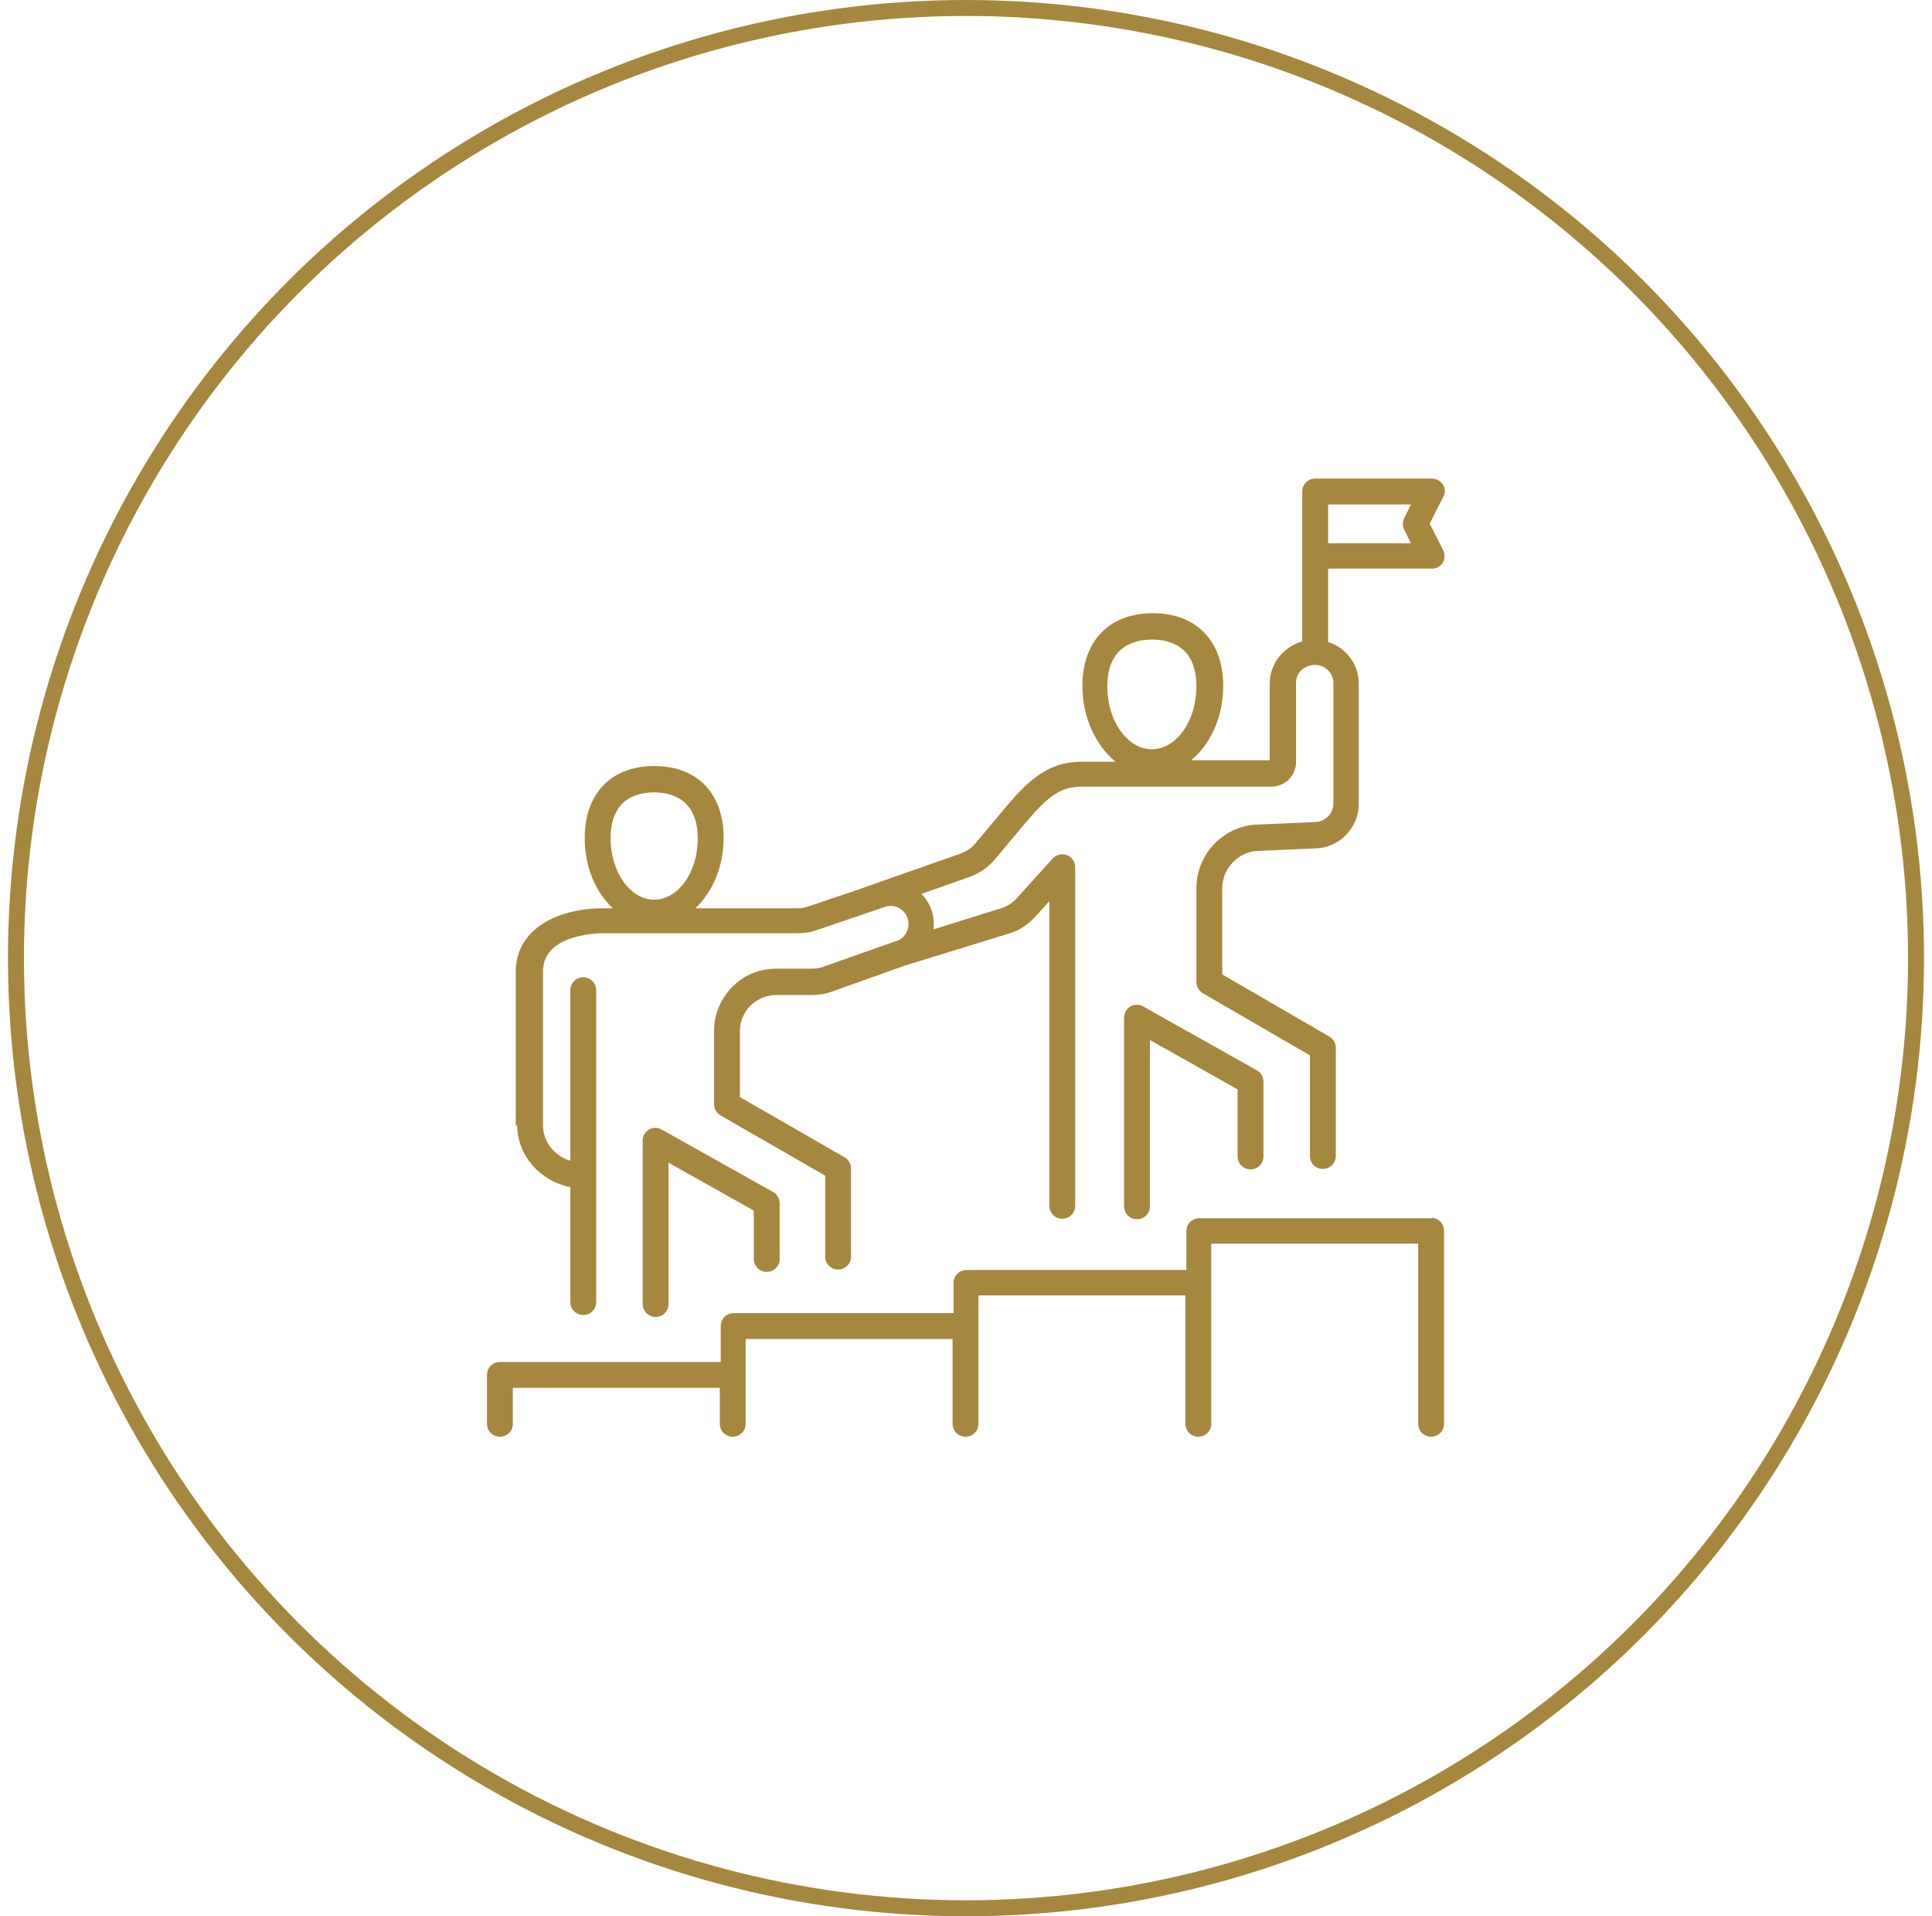
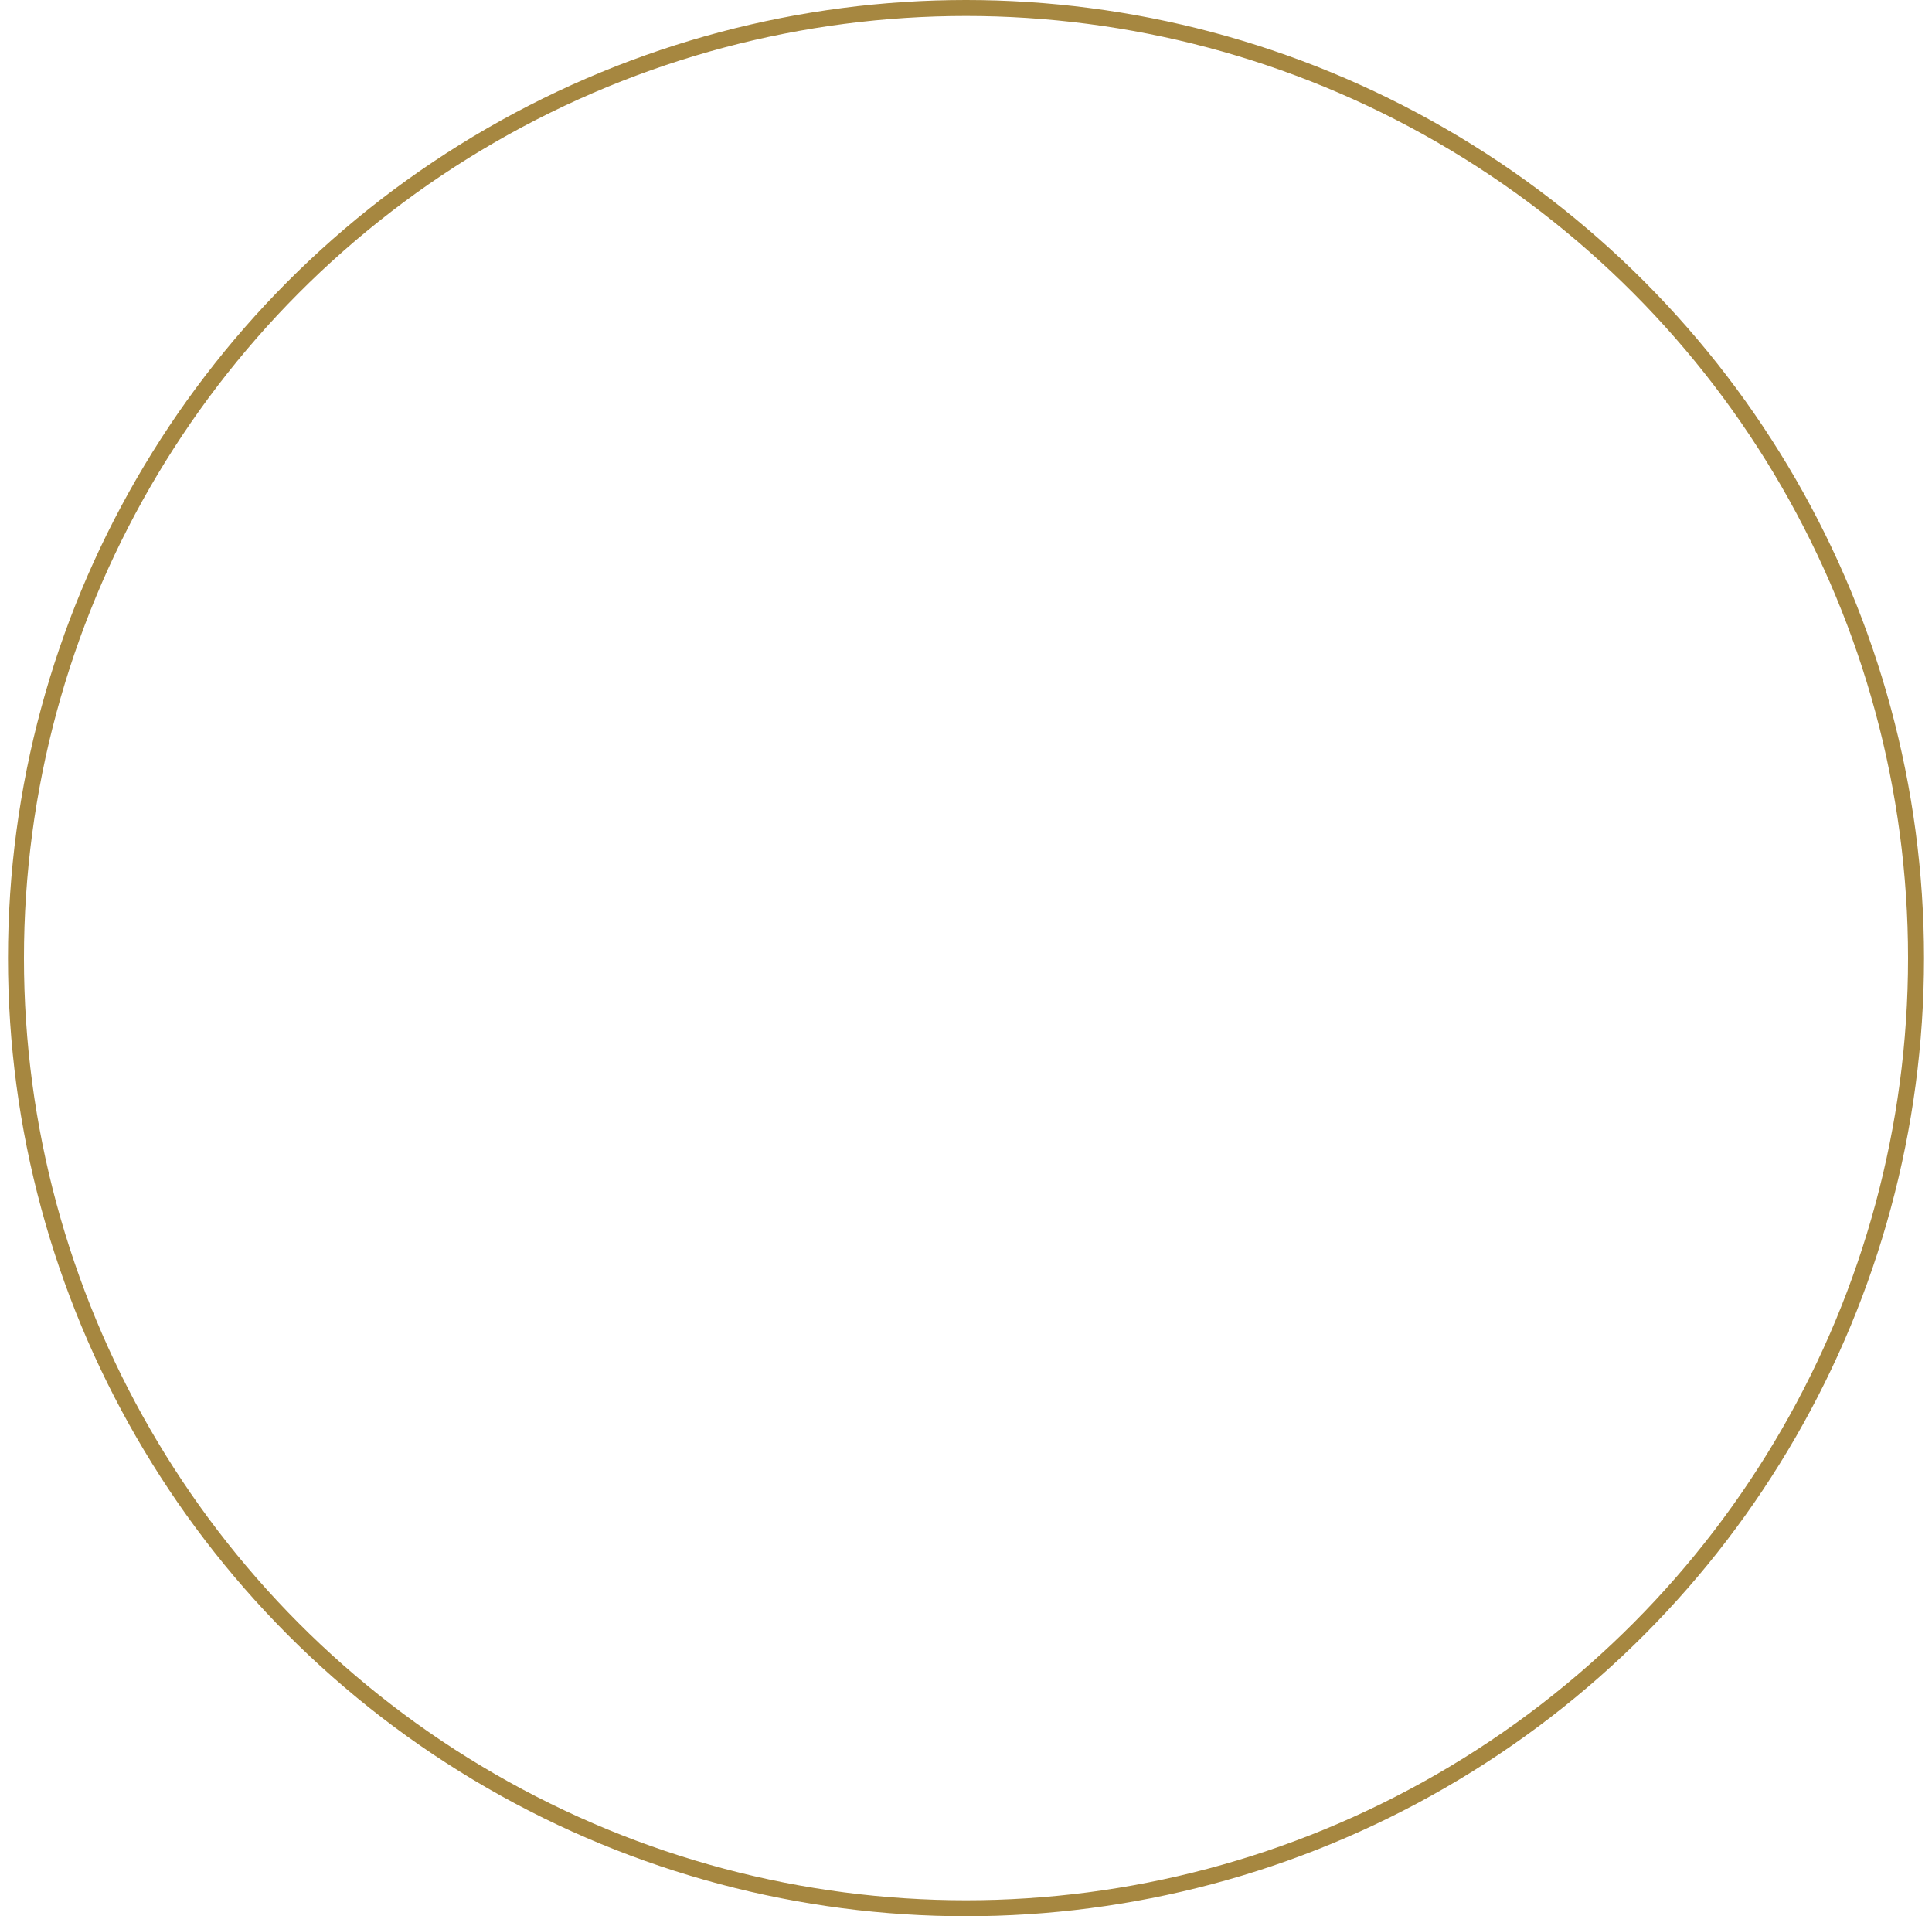
<svg xmlns="http://www.w3.org/2000/svg" width="121" height="120" viewBox="0 0 121 120" fill="none">
  <circle cx="60.5" cy="60" r="59.5" stroke="#A68740" />
-   <path d="M47.21 78.81V75.81L41.87 72.81V81.66C41.87 82.11 41.51 82.47 41.06 82.47C40.61 82.47 40.25 82.11 40.25 81.66V71.43C40.25 71.13 40.4 70.89 40.64 70.74C40.88 70.59 41.21 70.59 41.45 70.74L48.41 74.64C48.68 74.79 48.83 75.06 48.83 75.36V78.84C48.83 79.29 48.47 79.65 48.02 79.65C47.57 79.65 47.21 79.29 47.21 78.84V78.81ZM32.3 70.53V60.87C32.3 58.11 35.03 56.88 37.73 56.88H38.39C37.31 55.89 36.62 54.3 36.62 52.47C36.62 49.71 38.27 47.97 40.97 47.97C43.67 47.97 45.32 49.68 45.32 52.47C45.32 54.27 44.63 55.86 43.55 56.88H49.91C50.18 56.88 50.36 56.85 50.63 56.76L53.66 55.74L55.7 55.02L60.14 53.46C60.53 53.31 60.83 53.13 61.1 52.8L62.51 51.12C64.1 49.2 65.39 47.7 67.73 47.7H69.86C68.63 46.68 67.79 44.94 67.79 42.96C67.79 40.14 69.47 38.4 72.2 38.4C74.93 38.4 76.61 40.14 76.61 42.96C76.61 44.91 75.8 46.62 74.6 47.61H79.52V42.81C79.52 41.55 80.39 40.5 81.56 40.17V30.78C81.56 30.33 81.92 29.97 82.37 29.97H89.69C89.96 29.97 90.23 30.12 90.38 30.36C90.53 30.6 90.53 30.9 90.38 31.14L89.54 32.79L90.38 34.44C90.5 34.68 90.5 34.98 90.38 35.22C90.23 35.46 89.96 35.61 89.69 35.61H83.18V40.2C84.29 40.56 85.1 41.58 85.1 42.81V50.34C85.1 51.87 83.84 53.13 82.31 53.13L78.92 53.28C78.26 53.28 77.69 53.52 77.24 53.97C76.79 54.42 76.55 55.02 76.55 55.62V61.02L83.27 64.92C83.51 65.07 83.66 65.34 83.66 65.61V72.39C83.66 72.84 83.3 73.2 82.85 73.2C82.4 73.2 82.04 72.84 82.04 72.39V66.09L75.32 62.19C75.08 62.04 74.93 61.77 74.93 61.5V55.62C74.93 54.57 75.35 53.55 76.1 52.8C76.85 52.05 77.84 51.63 78.92 51.63L82.31 51.48C83 51.48 83.51 50.94 83.51 50.31V42.78C83.51 42.15 83 41.64 82.37 41.64C81.68 41.64 81.17 42.12 81.17 42.78V47.73C81.17 48.57 80.48 49.26 79.64 49.26H67.73C66.17 49.26 65.33 50.19 63.74 52.11L62.33 53.79C61.88 54.33 61.34 54.69 60.68 54.93L57.71 55.98C57.95 56.22 58.13 56.49 58.28 56.82C58.46 57.27 58.52 57.75 58.46 58.2L62.69 56.88C63.08 56.76 63.41 56.55 63.68 56.25L65.93 53.76C66.14 53.52 66.5 53.43 66.83 53.55C67.13 53.67 67.34 53.97 67.34 54.3V75.51C67.34 75.96 66.98 76.32 66.53 76.32C66.08 76.32 65.72 75.96 65.72 75.51V56.43L64.88 57.36C64.4 57.9 63.86 58.26 63.17 58.47L56.72 60.45L52.1 62.1C51.68 62.25 51.26 62.31 50.81 62.31H48.62C48.02 62.31 47.45 62.55 47 62.97C46.58 63.39 46.34 63.99 46.34 64.59V68.7L52.91 72.48C53.15 72.63 53.3 72.9 53.3 73.17V78.69C53.3 79.14 52.94 79.5 52.49 79.5C52.04 79.5 51.68 79.14 51.68 78.69V73.62L45.11 69.84C44.87 69.69 44.72 69.42 44.72 69.15V64.56C44.72 63.51 45.14 62.55 45.86 61.8C46.61 61.05 47.57 60.66 48.62 60.66H50.81C51.08 60.66 51.29 60.63 51.56 60.54L56.24 58.89C56.48 58.8 56.69 58.59 56.81 58.29C56.93 58.02 56.93 57.72 56.81 57.42C56.57 56.85 55.91 56.58 55.34 56.82L51.2 58.23C50.78 58.38 50.42 58.44 49.97 58.44H37.82C37.43 58.44 34.01 58.5 34.01 60.81V70.47C34.01 71.52 34.73 72.39 35.72 72.69V62.01C35.72 61.56 36.08 61.2 36.53 61.2C36.98 61.2 37.34 61.56 37.34 62.01V73.62V81.54C37.34 81.99 36.98 82.35 36.53 82.35C36.08 82.35 35.72 81.99 35.72 81.54V74.34C33.83 73.98 32.39 72.36 32.39 70.44L32.3 70.53ZM83.18 34.02H88.37L87.95 33.18C87.83 32.94 87.83 32.67 87.95 32.43L88.37 31.59H83.18V33.99V34.02ZM69.35 42.99C69.35 45.15 70.61 46.92 72.14 46.92C73.67 46.92 74.93 45.15 74.93 42.99C74.93 40.41 73.19 40.05 72.14 40.05C71.09 40.05 69.35 40.44 69.35 42.99ZM38.24 52.5C38.24 54.6 39.47 56.34 40.97 56.34C42.47 56.34 43.7 54.63 43.7 52.5C43.7 50.01 41.99 49.62 40.97 49.62C39.95 49.62 38.24 49.98 38.24 52.5ZM78.32 73.23C78.77 73.23 79.13 72.87 79.13 72.42V67.74C79.13 67.44 78.98 67.17 78.71 67.02L71.6 63.03C71.36 62.88 71.03 62.88 70.79 63.03C70.55 63.18 70.4 63.45 70.4 63.72V75.54C70.4 75.99 70.76 76.35 71.21 76.35C71.66 76.35 72.02 75.99 72.02 75.54V65.13L77.51 68.22V72.42C77.51 72.87 77.87 73.23 78.32 73.23ZM89.69 76.29H75.11C74.66 76.29 74.3 76.65 74.3 77.1V79.53H60.53C60.08 79.53 59.72 79.89 59.72 80.34V82.23H45.95C45.5 82.23 45.14 82.59 45.14 83.04V85.29H31.31C30.86 85.29 30.5 85.65 30.5 86.1V89.16C30.5 89.61 30.86 89.97 31.31 89.97C31.76 89.97 32.12 89.61 32.12 89.16V86.91H45.08V89.16C45.08 89.61 45.44 89.97 45.89 89.97C46.34 89.97 46.7 89.61 46.7 89.16V83.85H59.66V89.16C59.66 89.61 60.02 89.97 60.47 89.97C60.92 89.97 61.28 89.61 61.28 89.16V81.12H74.24V89.16C74.24 89.61 74.6 89.97 75.05 89.97C75.5 89.97 75.86 89.61 75.86 89.16V77.88H88.82V89.16C88.82 89.61 89.18 89.97 89.63 89.97C90.08 89.97 90.44 89.61 90.44 89.16V77.07C90.44 76.62 90.08 76.26 89.63 76.26L89.69 76.29Z" fill="#A68740" />
</svg>